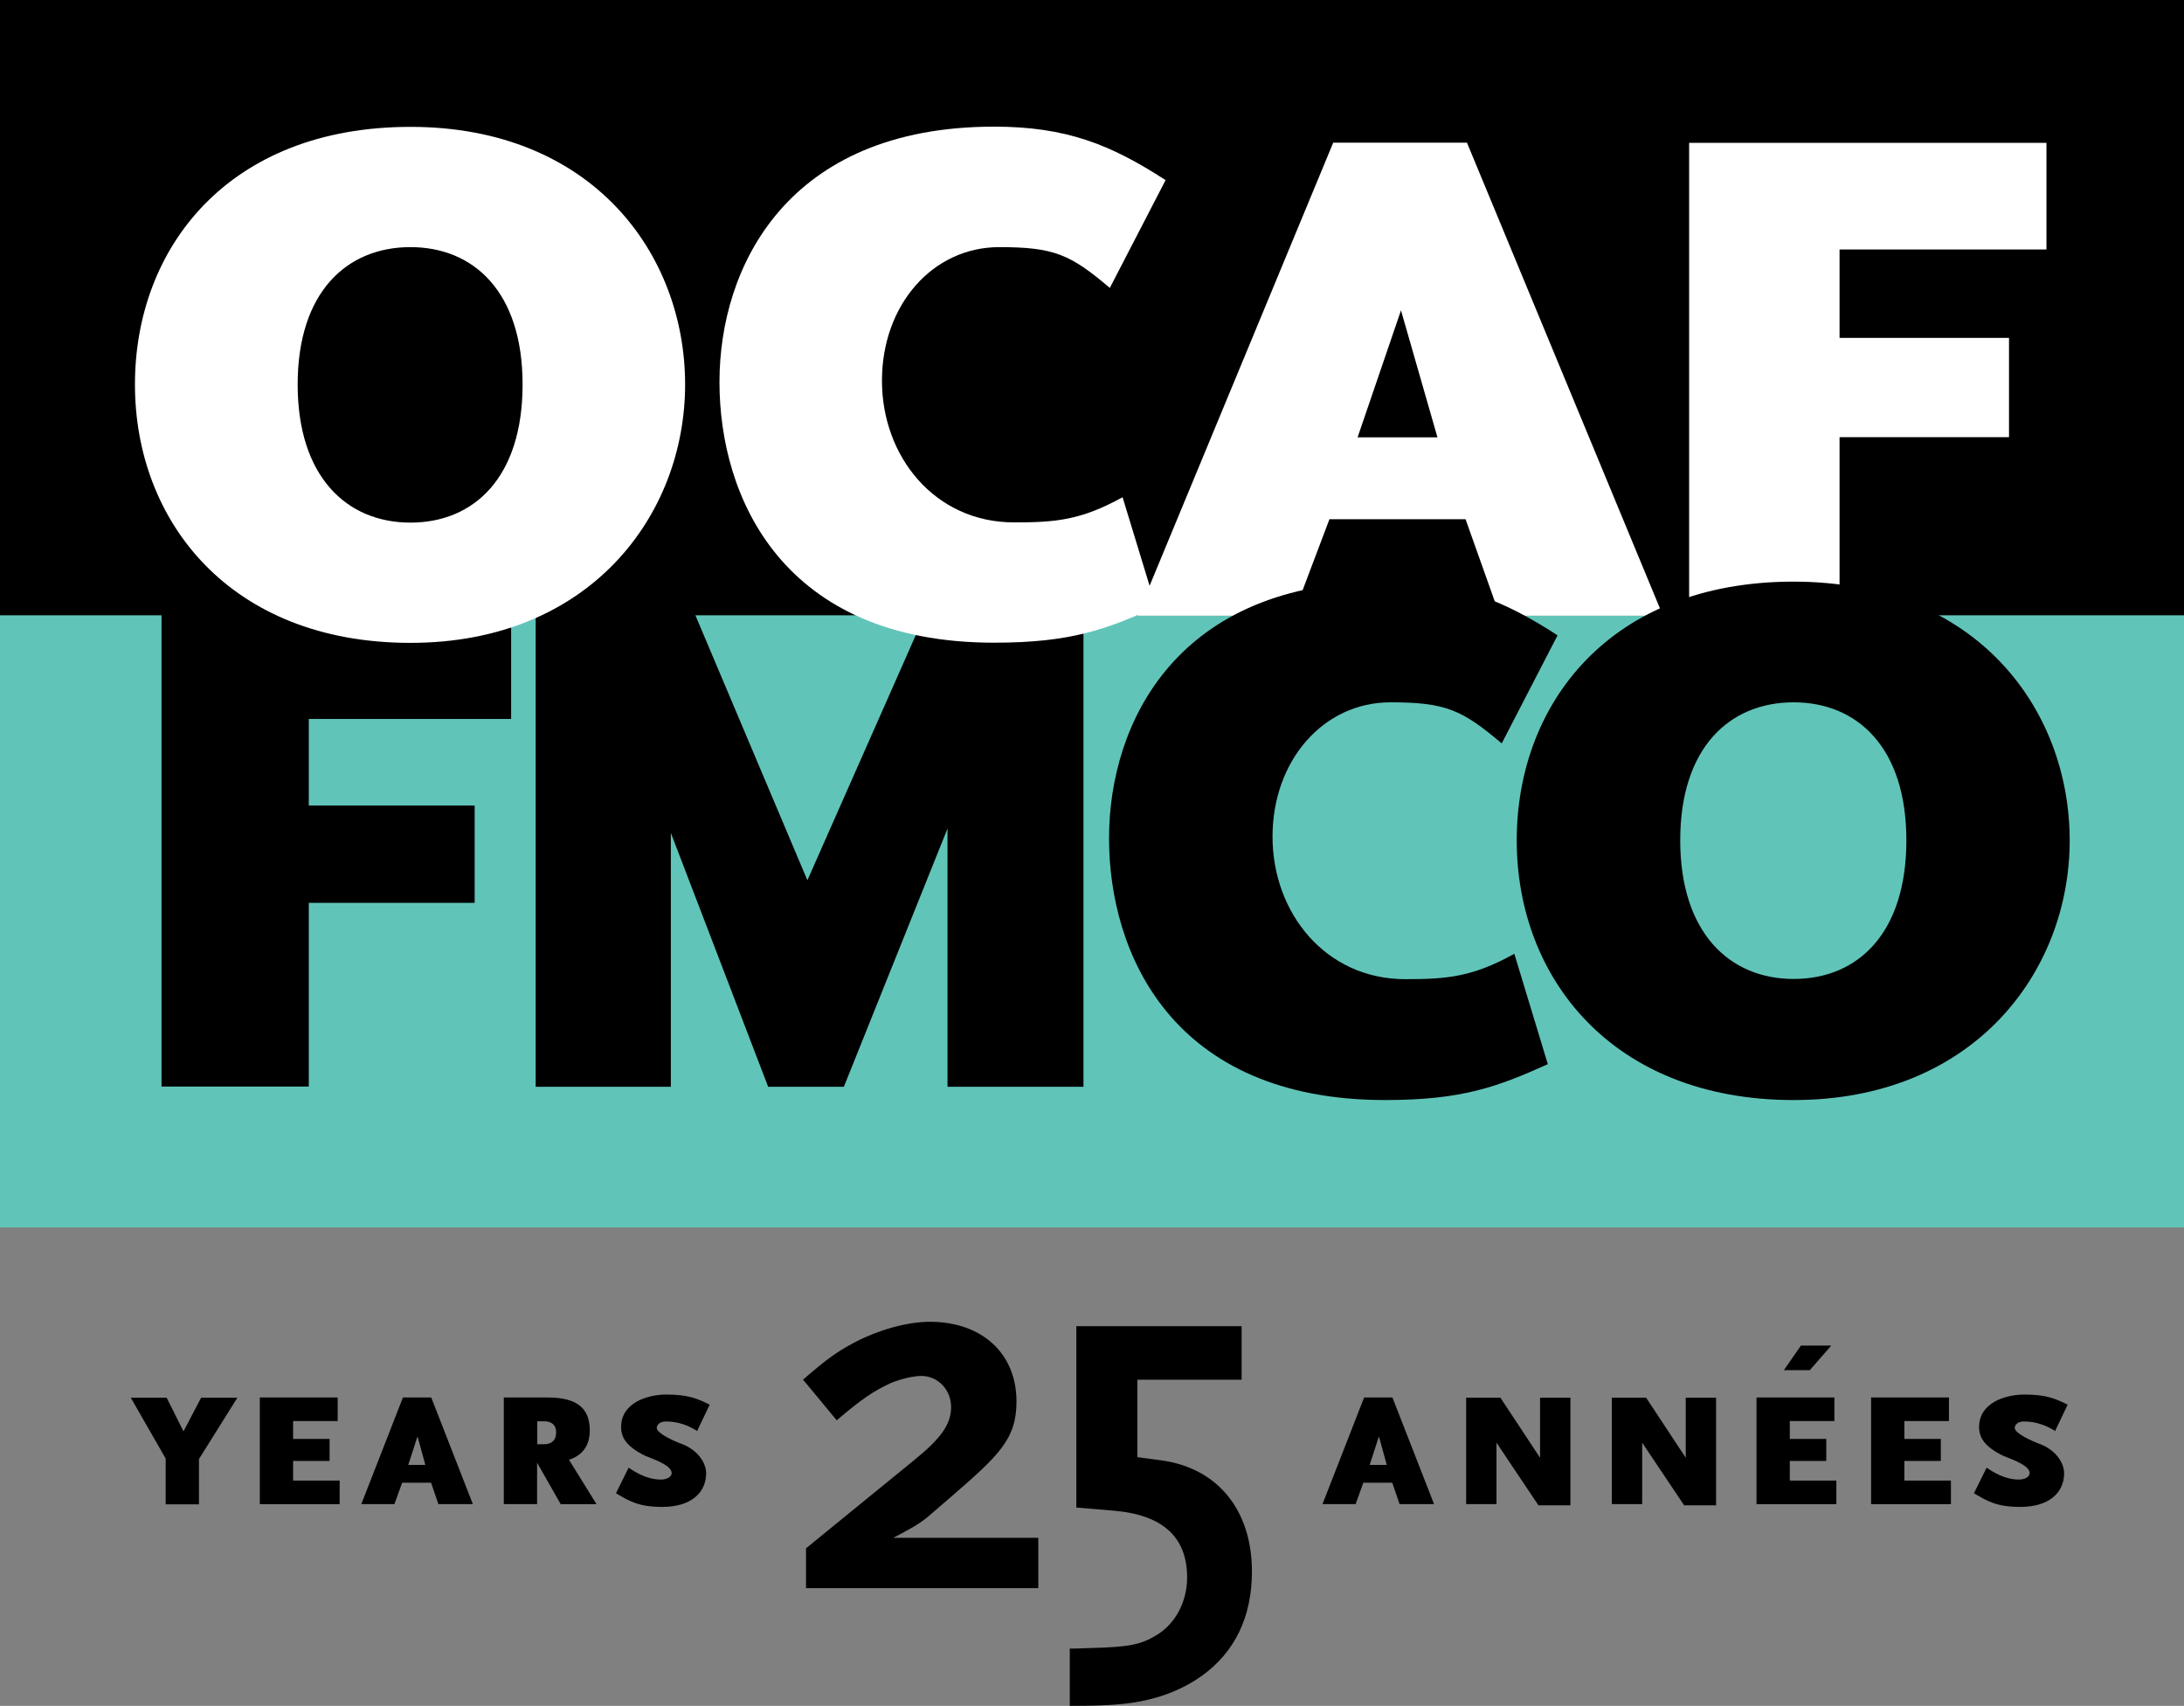
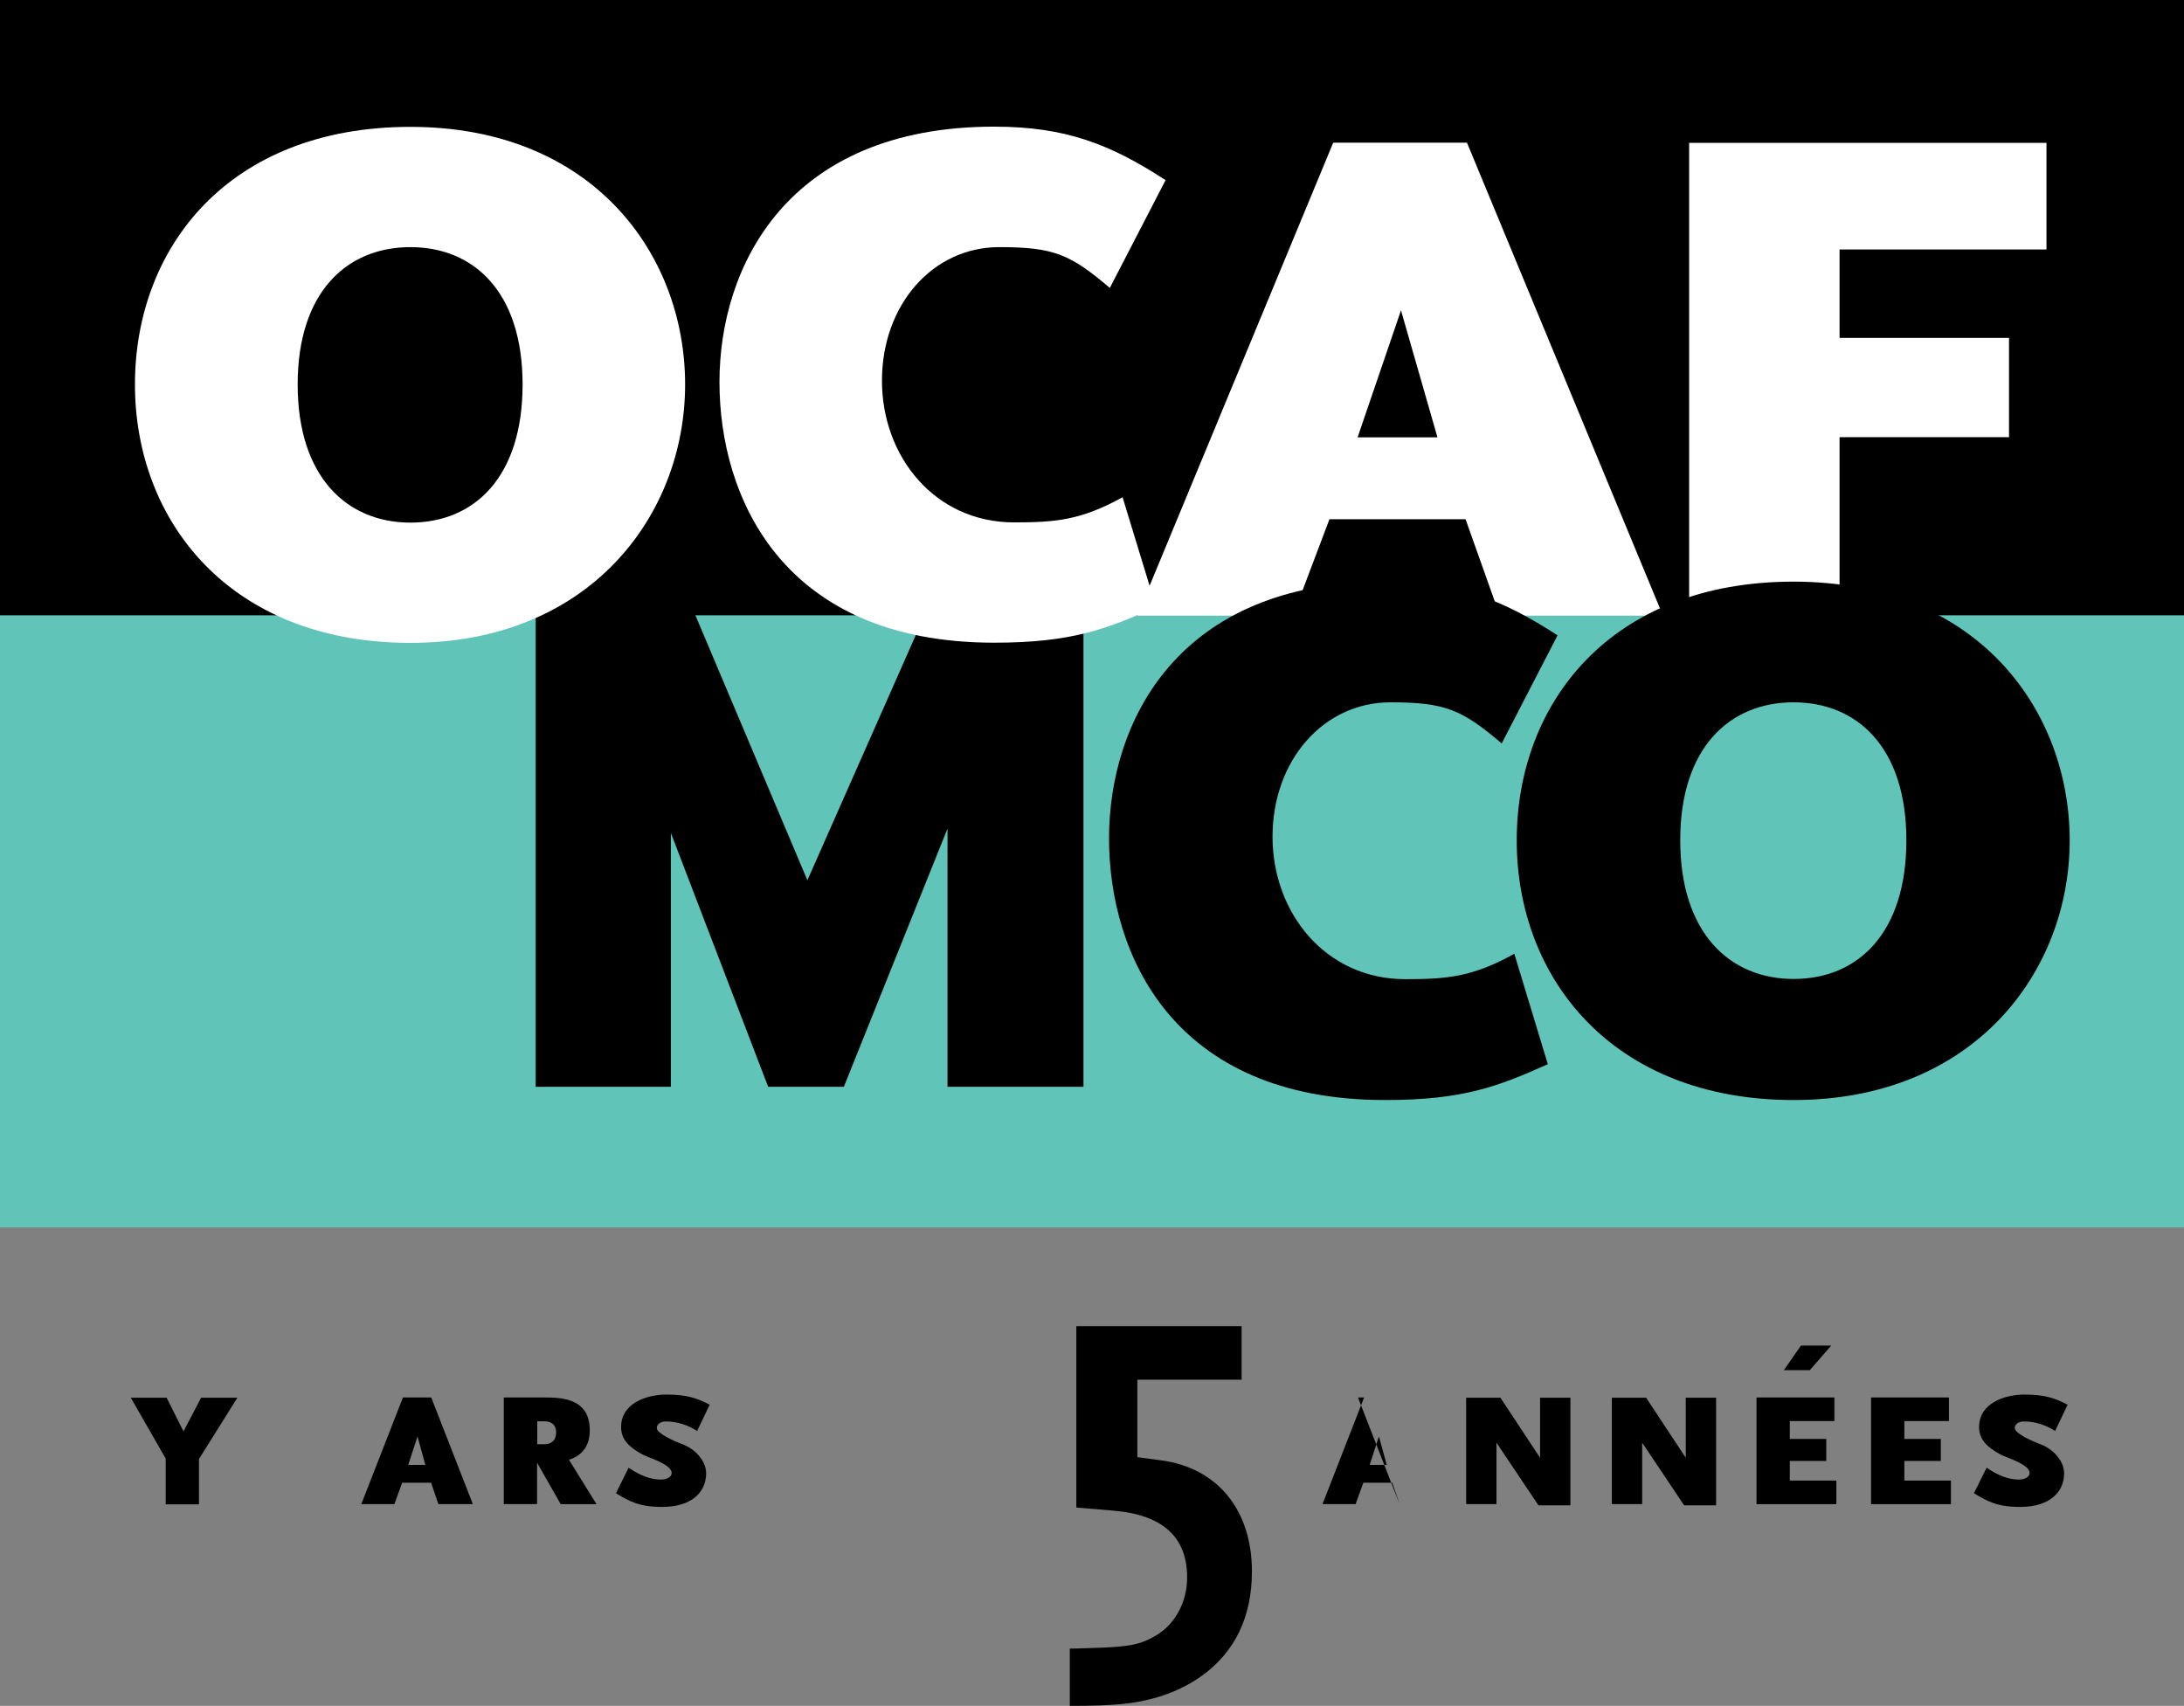
<svg xmlns="http://www.w3.org/2000/svg" id="Layer_1" width="60.833" height="47.519" viewBox="0 0 60.833 47.519">
  <rect x="0" y="0" width="60.833" height="47.519" fill="#808080" stroke="none" />
  <defs>
    <style>.cls-1{fill:#61c4b9;}.cls-1,.cls-2,.cls-3{stroke-width:0px;}.cls-2{fill:#000;}.cls-3{fill:#fff;}</style>
  </defs>
  <g id="Layer_2-2">
    <g id="Layer_1-2">
      <rect class="cls-1" y="17.069" width="60.833" height="17.124" />
      <rect class="cls-2" width="60.833" height="17.14" />
      <path class="cls-3" d="M51.239,6.95v2.462h4.72v2.766h-4.72v5.228h-4.19V3.98h9.953v2.97s-5.763,0-5.763,0Z" />
      <path class="cls-3" d="M41.777,17.152l-.955-2.688h-3.792l-1.016,2.688h-4.339l5.46-13.177h3.726l5.46,13.177h-4.554.011ZM39.023,8.645l-1.209,3.538h2.225l-1.016-3.538Z" />
-       <path class="cls-2" d="M8.601,20.028v2.412h4.62v2.71h-4.62v5.117h-4.102v-13.149h9.738v2.909h-5.636Z" />
      <path class="cls-2" d="M26.392,30.273v-7.193l-2.887,7.193h-2.109l-2.71-7.071v7.071h-3.765v-13.144h4.444l3.124,7.392,3.268-7.392h4.422v13.144s-3.787,0-3.787,0Z" />
      <path class="cls-2" d="M41.827,20.707c-1.104-.933-1.557-1.143-3.097-1.143-1.871,0-3.285,1.623-3.285,3.743s1.474,3.969,3.699,3.969c1.165,0,1.871-.061,3.036-.707l.933,3.075c-1.391.624-2.368.999-4.532.999-5.923,0-7.69-4.074-7.69-7.292s1.893-7.149,7.69-7.149c2.015,0,3.262.497,4.803,1.496l-1.557,3.014h0v-.006Z" />
      <path class="cls-2" d="M49.959,30.643c-5.051,0-7.712-3.406-7.712-7.232s2.617-7.209,7.712-7.209,7.69,3.555,7.69,7.209-2.661,7.232-7.69,7.232ZM49.959,19.564c-1.789,0-3.158,1.27-3.158,3.842s1.369,3.864,3.158,3.864,3.141-1.27,3.141-3.864-1.375-3.842-3.141-3.842Z" />
      <path class="cls-3" d="M11.432,17.908c-5.023,0-7.673-3.389-7.673-7.198s2.606-7.176,7.673-7.176,7.651,3.538,7.651,7.176-2.65,7.198-7.651,7.198ZM11.432,6.884c-1.778,0-3.141,1.259-3.141,3.826s1.364,3.848,3.141,3.848,3.124-1.264,3.124-3.848-1.364-3.826-3.124-3.826Z" />
      <path class="cls-3" d="M30.914,8.021c-1.099-.933-1.551-1.137-3.08-1.137-1.86,0-3.268,1.612-3.268,3.721s1.468,3.947,3.682,3.947c1.159,0,1.86-.061,3.02-.701l.933,3.058c-1.386.618-2.357.994-4.51.994-5.896,0-7.651-4.052-7.651-7.259s1.882-7.116,7.651-7.116c2.004,0,3.246.497,4.775,1.49l-1.551,2.998h0v.006Z" />
      <path class="cls-2" d="M5.542,40.635v1.27h-.927v-1.275l-.972-1.695h.999l.469.938.491-.938h1.01l-1.065,1.7s-.006,0-.006,0Z" />
-       <path class="cls-2" d="M7.237,41.899v-2.97h2.169v.657h-1.242v.497h1.016v.613h-1.016v.547h1.297v.657s-2.225,0-2.225,0Z" />
      <path class="cls-2" d="M12.211,41.899l-.204-.596h-.806l-.215.596h-.922l1.159-2.97h.789l1.159,2.97h-.966.006ZM11.626,40.022l-.254.784h.475l-.215-.784h-.006Z" />
      <path class="cls-2" d="M15.617,41.899l-.657-1.154v1.154h-.927v-2.97h1.214c.629,0,1.181.16,1.181.911,0,.293-.094.668-.58.823l.767,1.237h-1.005.006ZM15.153,39.591h-.188v.64h.188c.182,0,.337-.083.337-.331,0-.226-.149-.309-.337-.309Z" />
      <path class="cls-2" d="M19.42,39.862c-.259-.16-.535-.265-.872-.265-.166,0-.254.088-.254.182,0,.144.447.353.718.453.364.138.668.475.657.834-.017.524-.425.911-1.226.911-.646,0-.916-.16-1.286-.381l.353-.712c.326.226.618.331.9.331.144,0,.298-.061.298-.182,0-.248-.662-.431-.817-.519-.375-.204-.591-.42-.591-.762,0-.668.718-.905,1.264-.905.591,0,.861.11,1.203.282l-.342.718v.017h-.006Z" />
-       <path class="cls-2" d="M38.984,41.899l-.204-.596h-.806l-.215.596h-.922l1.159-2.97h.789l1.159,2.97h-.966.006ZM38.405,40.022l-.254.784h.475l-.215-.784h-.006Z" />
+       <path class="cls-2" d="M38.984,41.899l-.204-.596h-.806l-.215.596h-.922l1.159-2.97h.789h-.966.006ZM38.405,40.022l-.254.784h.475l-.215-.784h-.006Z" />
      <path class="cls-2" d="M42.848,41.927l-1.165-1.739v1.711h-.845v-2.964h.955l1.104,1.673v-1.673h.845v2.998h-.894v-.006Z" />
      <path class="cls-2" d="M46.906,41.927l-1.165-1.739v1.711h-.845v-2.964h.955l1.104,1.673v-1.673h.845v2.998h-.894v-.006Z" />
      <path class="cls-2" d="M48.926,41.899v-2.97h2.169v.657h-1.242v.497h1.016v.613h-1.016v.547h1.297v.657s-2.225,0-2.225,0Z" />
      <path class="cls-2" d="M52.117,41.899v-2.97h2.169v.657h-1.242v.497h1.016v.613h-1.016v.547h1.297v.657s-2.225,0-2.225,0Z" />
      <path class="cls-2" d="M57.245,39.862c-.259-.16-.535-.265-.872-.265-.166,0-.254.088-.254.182,0,.144.447.353.718.453.364.138.668.475.657.834-.017.524-.425.911-1.226.911-.646,0-.916-.16-1.286-.381l.353-.712c.326.226.618.331.9.331.144,0,.298-.061.298-.182,0-.248-.662-.431-.817-.519-.375-.204-.591-.42-.591-.762,0-.668.718-.905,1.264-.905.591,0,.861.11,1.203.282l-.342.718v.017h-.006Z" />
-       <path class="cls-2" d="M22.451,44.245v-1.115l2.998-2.445c.773-.624,1.043-1.016,1.043-1.49s-.359-.867-.834-.867c-.21,0-.58.088-.834.193-.491.226-.817.447-1.518,1.043l-.938-1.132c.685-.596.966-.789,1.446-1.043.657-.342,1.446-.569,2.087-.569,1.446,0,2.412.878,2.412,2.219,0,1.043-.475,1.49-1.833,2.666l-.552.475c-.282.254-.508.37-1.043.657h4.035v1.402h-6.47v.006Z" />
      <path class="cls-2" d="M33.447,46.702c-.359.254-.773.447-1.22.58-.624.177-1.148.237-2.429.237v-1.595c.27,0,.475-.017.613-.017,1.027-.028,1.358-.088,1.805-.359.519-.315.85-.922.85-1.606,0-1.115-.668-1.744-2.043-1.86l-1.043-.088v-5.051h4.604v1.49h-2.904v2.158l.657.088c1.579.21,2.534,1.386,2.534,3.097,0,1.264-.475,2.252-1.413,2.92h-.011v.006Z" />
      <polyline class="cls-2" points="49.688 38.167 50.163 37.483 51.007 37.483 50.411 38.167" />
    </g>
  </g>
</svg>